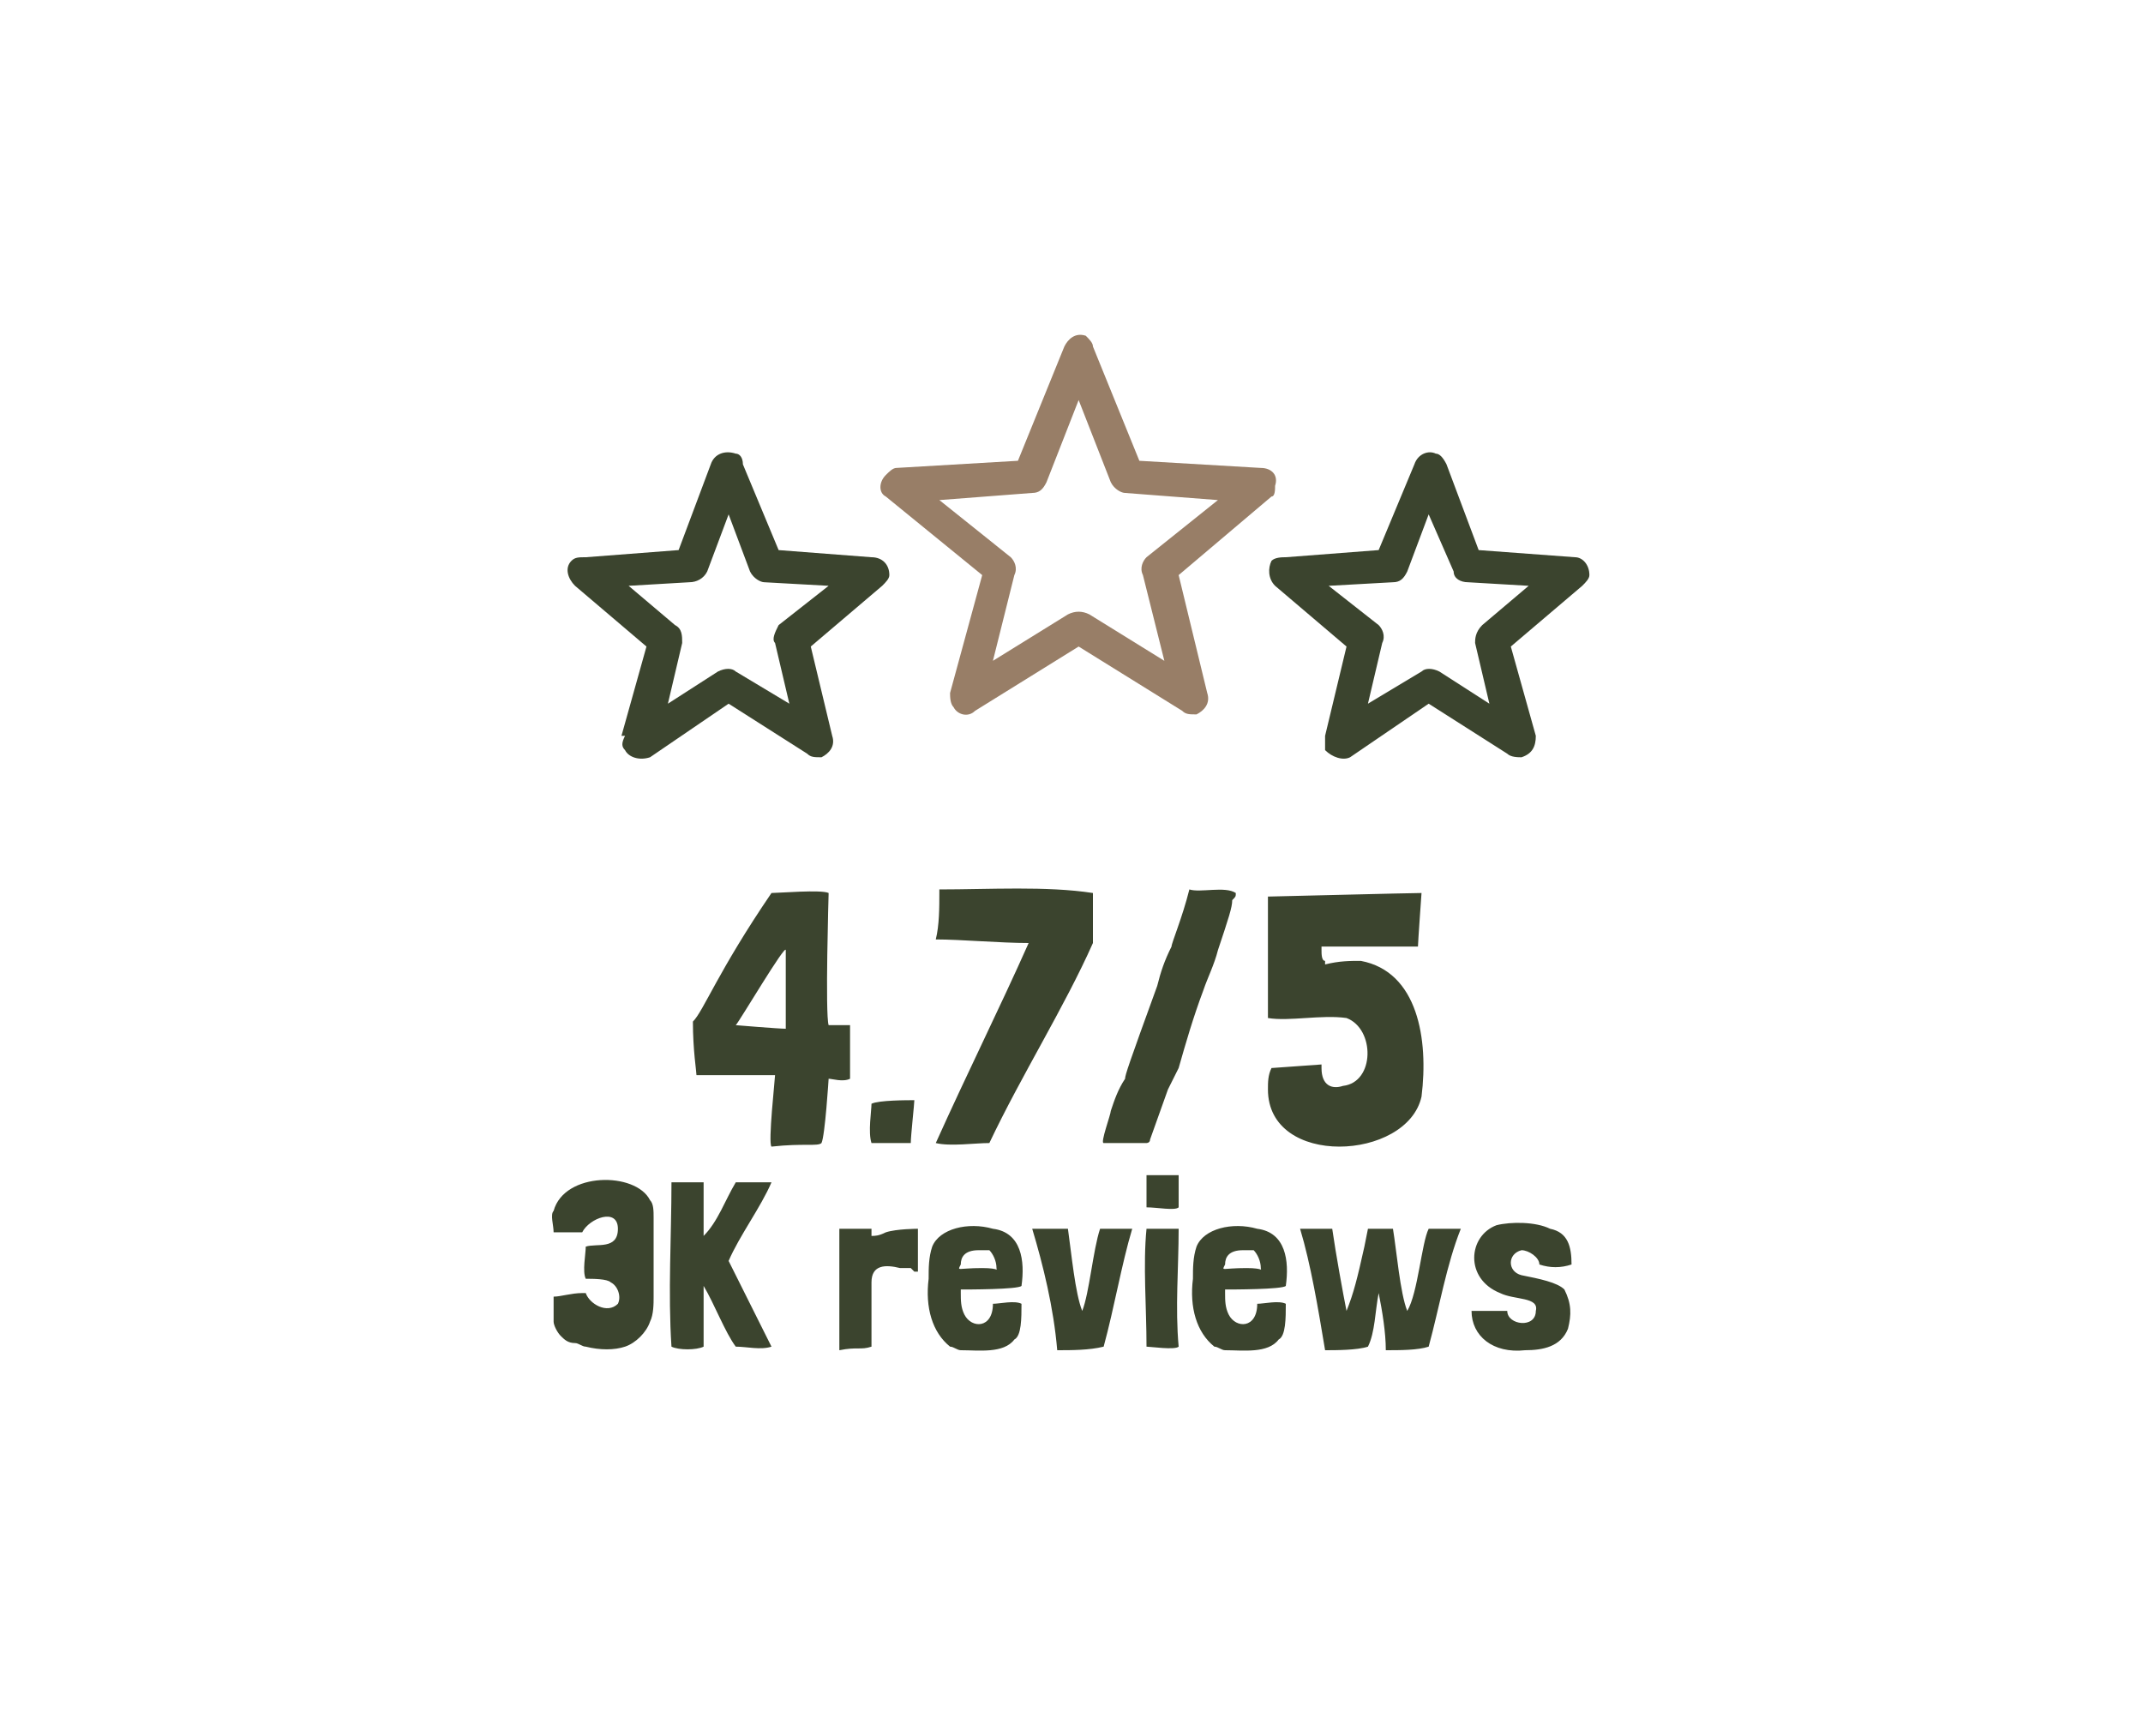
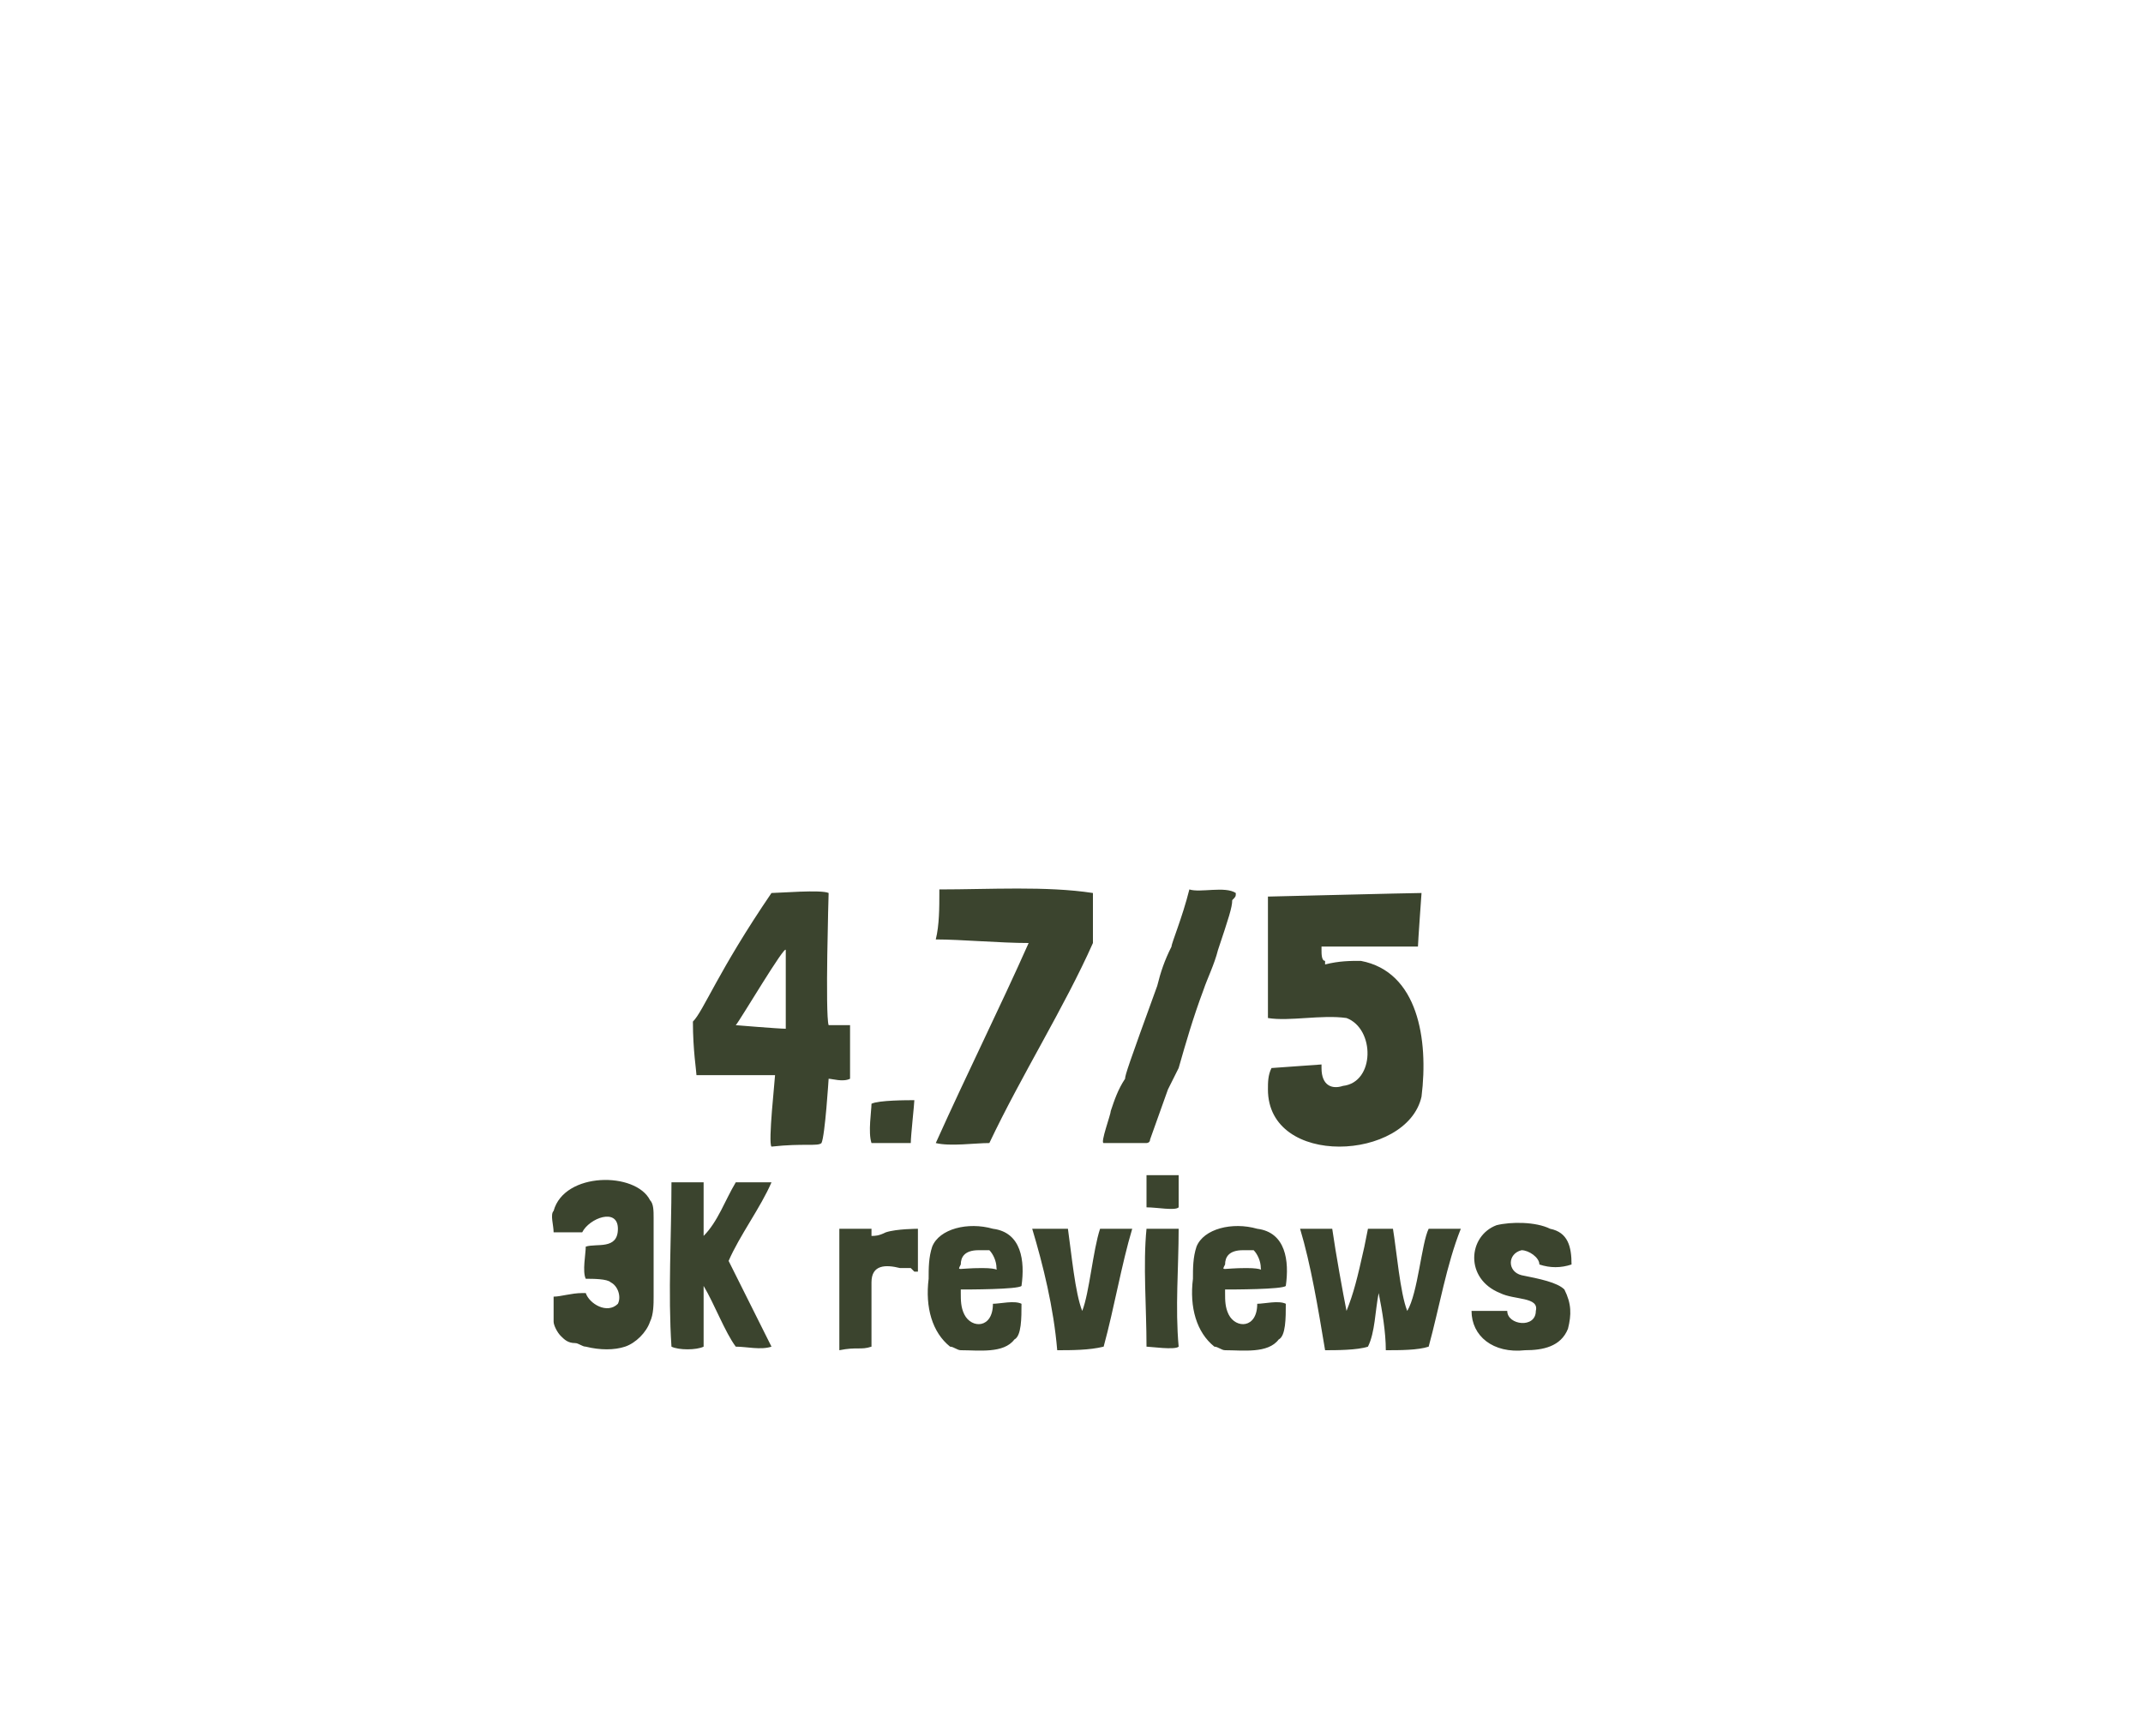
<svg xmlns="http://www.w3.org/2000/svg" xml:space="preserve" width="600px" height="486px" version="1.1" shape-rendering="geometricPrecision" text-rendering="geometricPrecision" image-rendering="optimizeQuality" fill-rule="evenodd" clip-rule="evenodd" viewBox="0 0 600 486">
  <g id="Layer_x0020_1">
    <g id="_2353652336064">
      <g>
        <path fill="#3B442E" d="M232 287c-1,-3 0,-37 0,-37l0 0c-2,-1 -14,0 -16,0l0 0c-15,22 -19,33 -22,36 0,8 1,14 1,15 1,0 20,0 22,0 0,1 -2,19 -1,20 9,-1 13,0 14,-1 1,-2 2,-18 2,-18 1,0 4,1 6,0l0 -15c-1,0 -4,0 -6,0l0 0zm-12 1c-2,0 -14,-1 -14,-1 1,-1 14,-23 14,-21l0 22zm35 32l0 0 0 0 0 0c0,-2 1,-11 1,-12 -2,0 -10,0 -12,1 0,2 -1,8 0,11l0 0 11 0zm7 -57c7,0 18,1 26,1 -8,18 -17,36 -26,56 4,1 11,0 15,0 9,-19 21,-38 29,-56 0,-6 0,-9 0,-14l0 0c-13,-2 -29,-1 -43,-1l0 1c0,4 0,9 -1,13l0 0zm65 42c1,-2 2,-4 3,-6 2,-7 4,-14 7,-22 1,-3 3,-7 4,-11 3,-9 4,-12 4,-14 1,-1 1,-1 1,-2 -3,-2 -10,0 -13,-1 -2,8 -5,15 -5,16 -2,4 -3,7 -4,11 -8,22 -9,25 -9,26 -2,3 -3,6 -4,9 0,1 -3,9 -2,9l0 0c9,0 11,0 12,0 0,0 1,0 1,-1l5 -14zm29 -6l0 0c-1,2 -1,4 -1,6 0,22 39,20 43,2 2,-16 -1,-35 -17,-38 -3,0 -6,0 -10,1l0 0 0 0 0 -1c-1,0 -1,-2 -1,-3l0 0 0 0 0 -1 0 0c2,0 24,0 27,0 0,-1 1,-15 1,-15 -3,0 -42,1 -43,1l0 0c0,12 0,21 0,34l0 0c6,1 15,-1 22,0 8,3 8,18 -1,19 -3,1 -6,0 -6,-5l0 -1 0 0 -14 1z" />
        <path fill="#3B442E" d="M157 374c1,1 2,2 4,2 1,0 2,1 3,1 4,1 8,1 11,0 3,-1 6,-4 7,-7 1,-2 1,-5 1,-7 0,-8 0,-15 0,-22 0,-2 0,-4 -1,-5 -4,-8 -24,-8 -27,3 -1,1 0,4 0,6l0 0c0,0 7,0 8,0 2,-4 10,-7 10,-1 0,6 -6,4 -9,5l0 0c0,2 -1,7 0,9 2,0 6,0 7,1 2,1 3,4 2,6 -3,3 -8,0 -9,-3l0 0 -1 0c-3,0 -6,1 -8,1l0 0 0 0c0,3 0,5 0,7 0,1 1,3 2,4zm47 -21c3,-7 9,-15 12,-22 -3,0 -7,0 -10,0 -3,5 -5,11 -9,15 0,1 0,1 0,1 0,-5 0,-11 0,-16 -3,0 -6,0 -9,0 0,15 -1,31 0,46 2,1 7,1 9,0 0,-5 0,-12 0,-17 3,5 6,13 9,17 3,0 7,1 10,0l-12 -24zm40 -7c0,-1 0,0 0,-2 0,0 -3,0 -4,0 -2,0 -2,0 -5,0 0,12 0,23 0,34 5,-1 6,0 9,-1l0 0c0,-7 0,-11 0,-18 0,-5 4,-5 8,-4 0,0 2,0 3,0l1 1 1 0c0,-3 0,-6 0,-12 0,0 -6,0 -9,1 -2,1 -3,1 -4,1zm25 15c2,0 16,0 17,-1 1,-7 0,-15 -8,-16 -7,-2 -15,0 -17,5 -1,3 -1,6 -1,9 -1,8 1,15 6,19 1,0 2,1 3,1 5,0 12,1 15,-3 2,-1 2,-6 2,-10 -2,-1 -6,0 -8,0 0,7 -6,7 -8,3 -1,-2 -1,-4 -1,-6l0 -1zm8 -11c1,1 2,3 2,5 0,1 1,0 -4,0 -7,0 -7,1 -6,-1 0,-2 1,-4 5,-4 1,0 2,0 3,0l0 0zm22 -6c-3,0 -6,0 -10,0 3,10 6,22 7,34 4,0 9,0 13,-1 3,-11 5,-23 8,-33 -3,0 -6,0 -9,0 -2,6 -3,18 -5,23 -2,-5 -3,-16 -4,-23zm30 0c-3,0 -5,0 -6,0 -1,0 -2,0 -2,0l0 0c-1,10 0,22 0,33 1,0 8,1 9,0 -1,-11 0,-22 0,-33l0 0 -1 0zm-8 -15c0,4 0,7 0,9 3,0 8,1 9,0 0,-3 0,-7 0,-9l-9 0zm22 32c2,0 16,0 17,-1 1,-7 0,-15 -8,-16 -7,-2 -15,0 -17,5 -1,3 -1,6 -1,9 -1,8 1,15 6,19 1,0 2,1 3,1 5,0 12,1 15,-3 2,-1 2,-6 2,-10 -2,-1 -6,0 -8,0 0,7 -6,7 -8,3 -1,-2 -1,-4 -1,-6l0 -1 0 0zm8 -11c1,1 2,3 2,5 0,1 1,0 -4,0 -7,0 -7,1 -6,-1 0,-2 1,-4 5,-4 1,0 2,0 3,0l0 0zm22 -6c-3,0 -6,0 -9,0 3,10 5,22 7,34 3,0 9,0 12,-1 2,-4 2,-10 3,-15 1,5 2,11 2,16 4,0 9,0 12,-1 3,-11 5,-23 9,-33 -4,0 -6,0 -9,0 -2,4 -3,18 -6,23 -2,-5 -3,-17 -4,-23 -3,0 -4,0 -7,0l-1 5c-2,9 -3,13 -5,18 -1,-5 -3,-16 -4,-23zm67 10c0,-5 -1,-9 -6,-10 -4,-2 -11,-2 -15,-1 -8,3 -9,15 1,19 4,2 11,1 10,5 0,5 -8,4 -8,0 -3,0 -7,0 -10,0l0 0 0 0c0,7 6,12 15,11 5,0 10,-1 12,-6 1,-4 1,-7 -1,-11 -2,-2 -7,-3 -12,-4 -4,-1 -4,-6 0,-7 2,0 5,2 5,4 3,1 6,1 9,0z" />
-         <path fill="#987E67" fill-rule="nonzero" d="M306 97l13 32 34 2c3,0 5,2 4,5 0,1 0,3 -1,3l-26 22 8 33c1,3 -1,5 -3,6 -2,0 -3,0 -4,-1l-29 -18 -29 18c-2,2 -5,1 -6,-1 -1,-1 -1,-3 -1,-4l0 0 9 -33 -27 -22c-2,-1 -2,-4 0,-6 1,-1 2,-2 3,-2l34 -2 13 -32c1,-2 3,-4 6,-3 1,1 2,2 2,3zm5 38l-9 -23 -9 23c-1,2 -2,3 -4,3l-26 2 20 16c1,1 2,3 1,5l-6 24 21 -13c2,-1 4,-1 6,0l21 13 -6 -24c-1,-2 0,-4 1,-5l20 -16 -26 -2c-1,0 -3,-1 -4,-3z" />
-         <path fill="#3B442E" fill-rule="nonzero" d="M405 130l9 24 27 2c2,0 4,2 4,5 0,1 -1,2 -2,3l-20 17 7 25c0,3 -1,5 -4,6 -1,0 -3,0 -4,-1l-22 -14 -22 15c-2,1 -5,0 -7,-2 0,-1 0,-2 0,-4l0 0 6 -25 -20 -17c-2,-2 -2,-5 -1,-7 1,-1 3,-1 4,-1l26 -2 10 -24c1,-3 4,-4 6,-3 1,0 2,1 3,3zm-197 0l10 24 26 2c3,0 5,2 5,5 0,1 -1,2 -2,3l-20 17 6 25c1,3 -1,5 -3,6 -2,0 -3,0 -4,-1l-22 -14 -22 15c-3,1 -6,0 -7,-2 -1,-1 -1,-2 0,-4l-1 0 7 -25 -20 -17c-2,-2 -3,-5 -1,-7 1,-1 2,-1 4,-1l26 -2 9 -24c1,-3 4,-4 7,-3 1,0 2,1 2,3zm2 30l-6 -16 -6 16c-1,2 -3,3 -5,3l-17 1 13 11c2,1 2,3 2,5l-4 17 14 -9c2,-1 4,-1 5,0l15 9 -4 -17c-1,-1 0,-3 1,-5l14 -11 -18 -1c-1,0 -3,-1 -4,-3zm197 0l-7 -16 -6 16c-1,2 -2,3 -4,3l-18 1 14 11c1,1 2,3 1,5l-4 17 15 -9c1,-1 3,-1 5,0l14 9 -4 -17c0,-1 0,-3 2,-5l13 -11 -17 -1c-2,0 -4,-1 -4,-3z" />
      </g>
-       <polygon fill="none" points="0,0 600,0 600,486 0,486 " />
    </g>
  </g>
</svg>